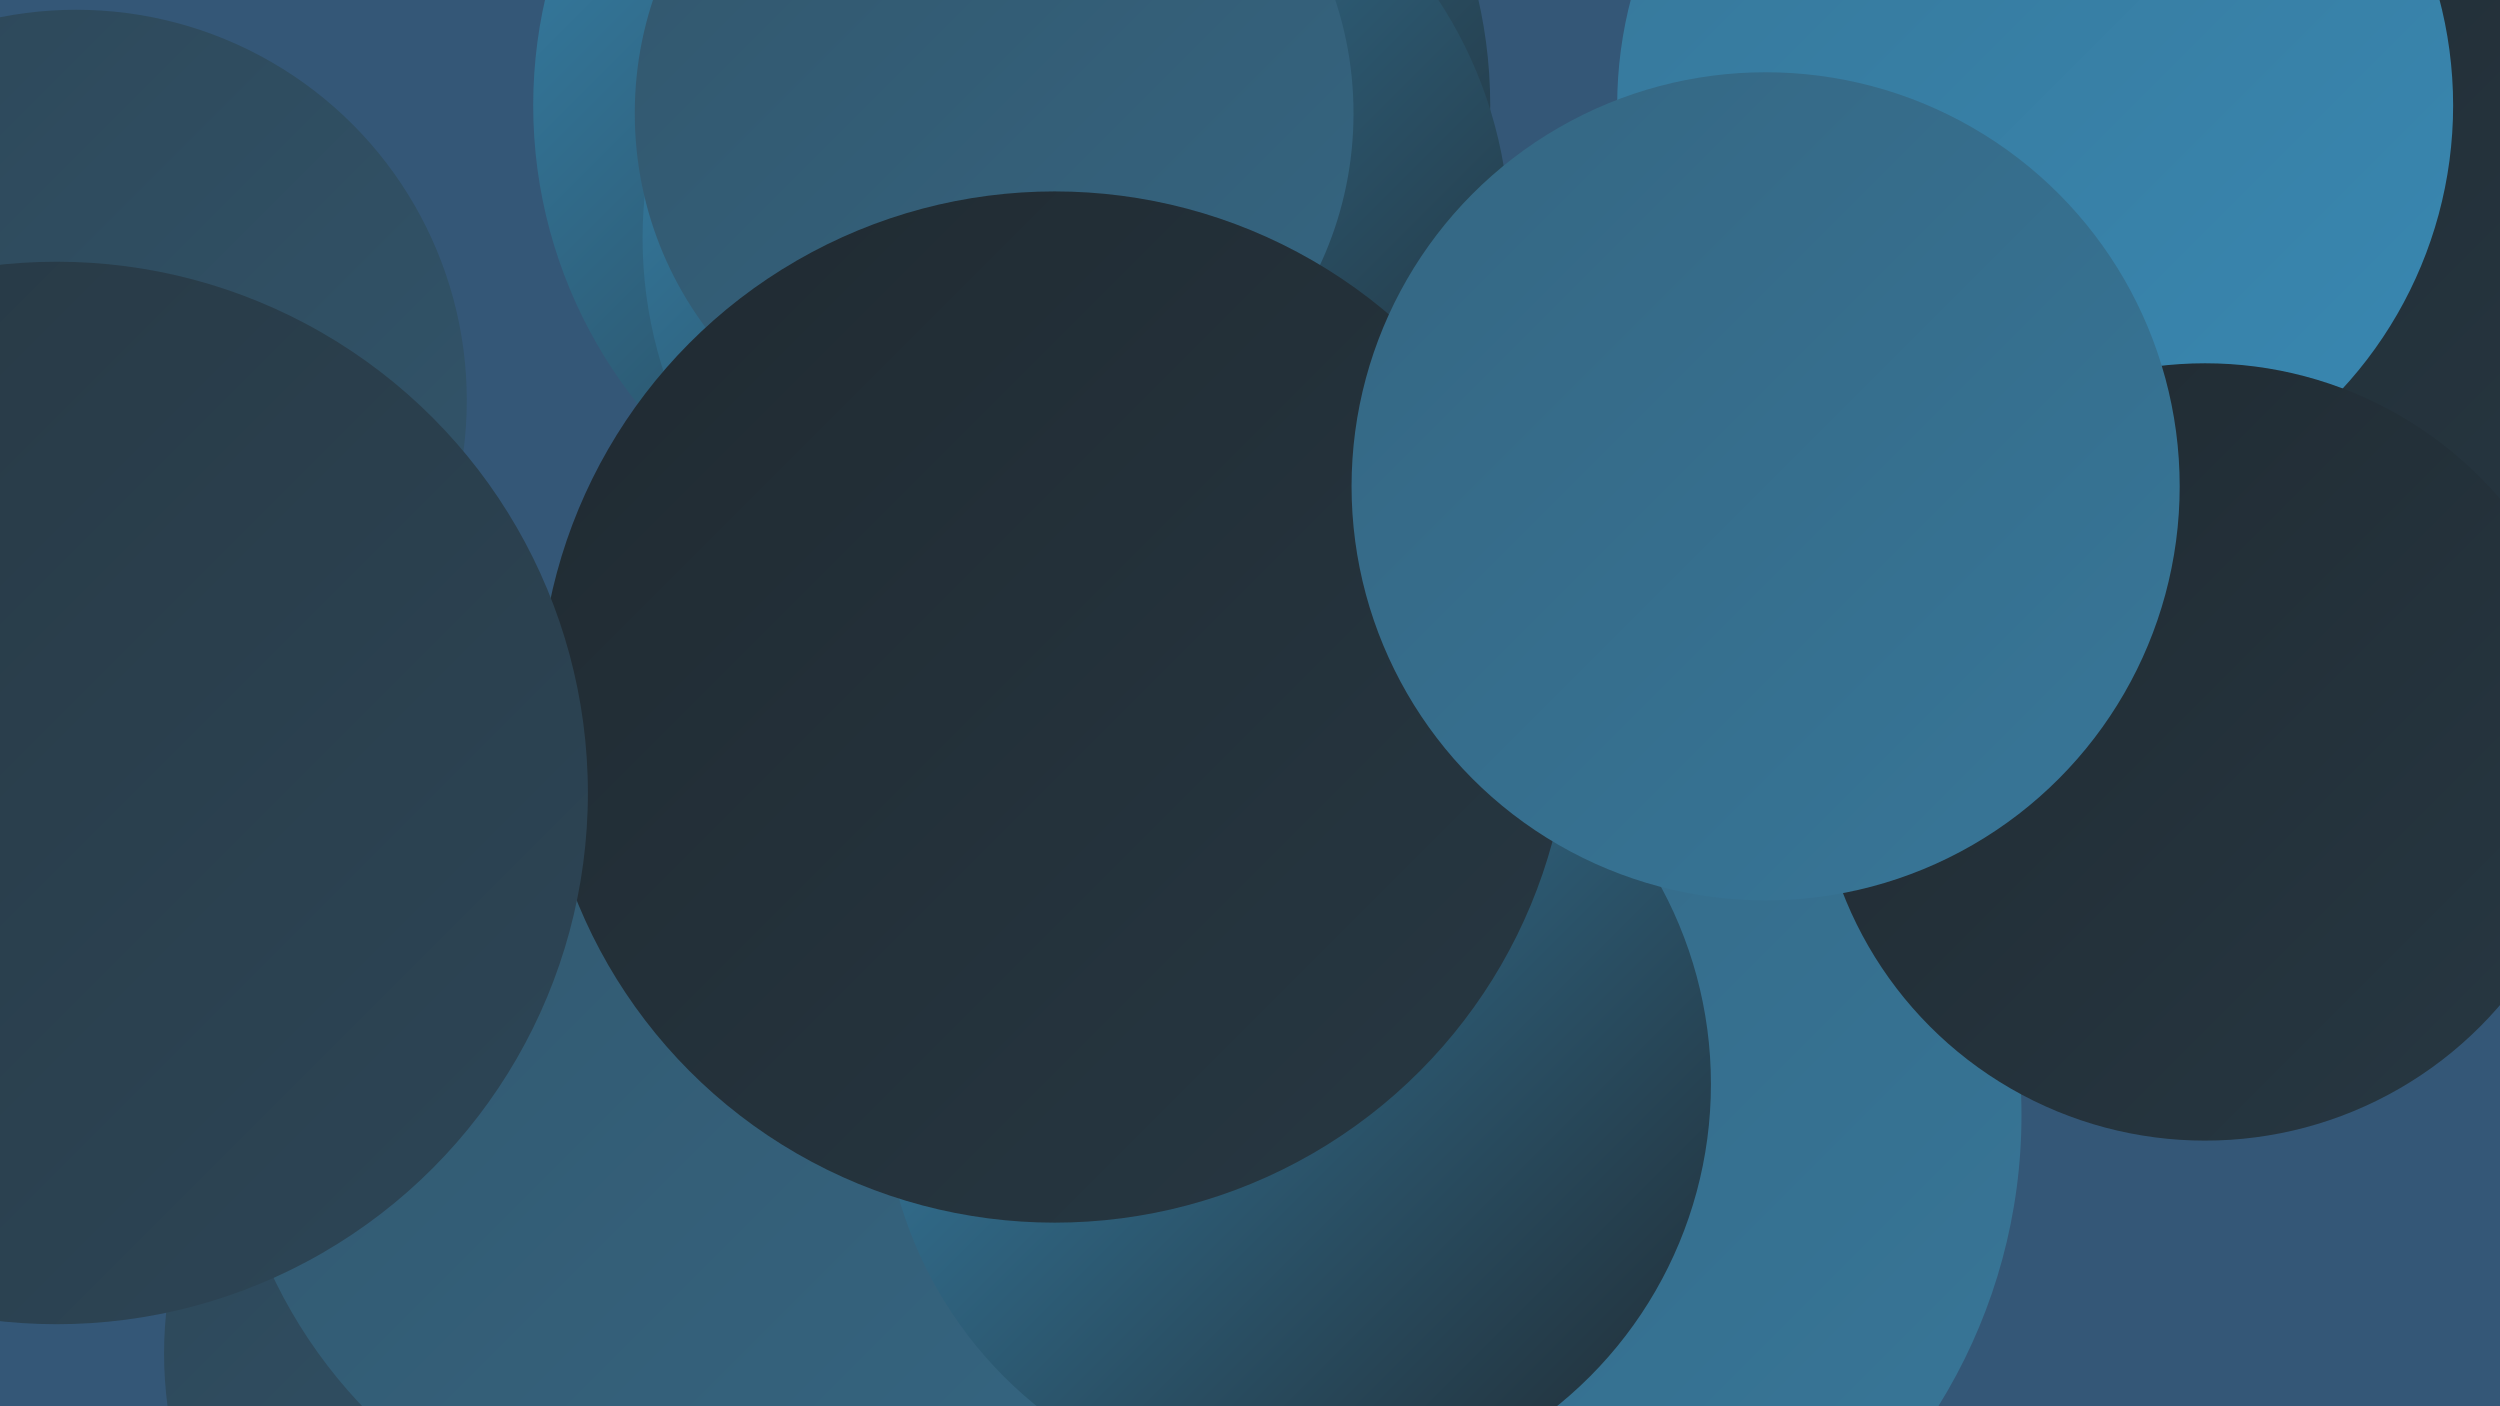
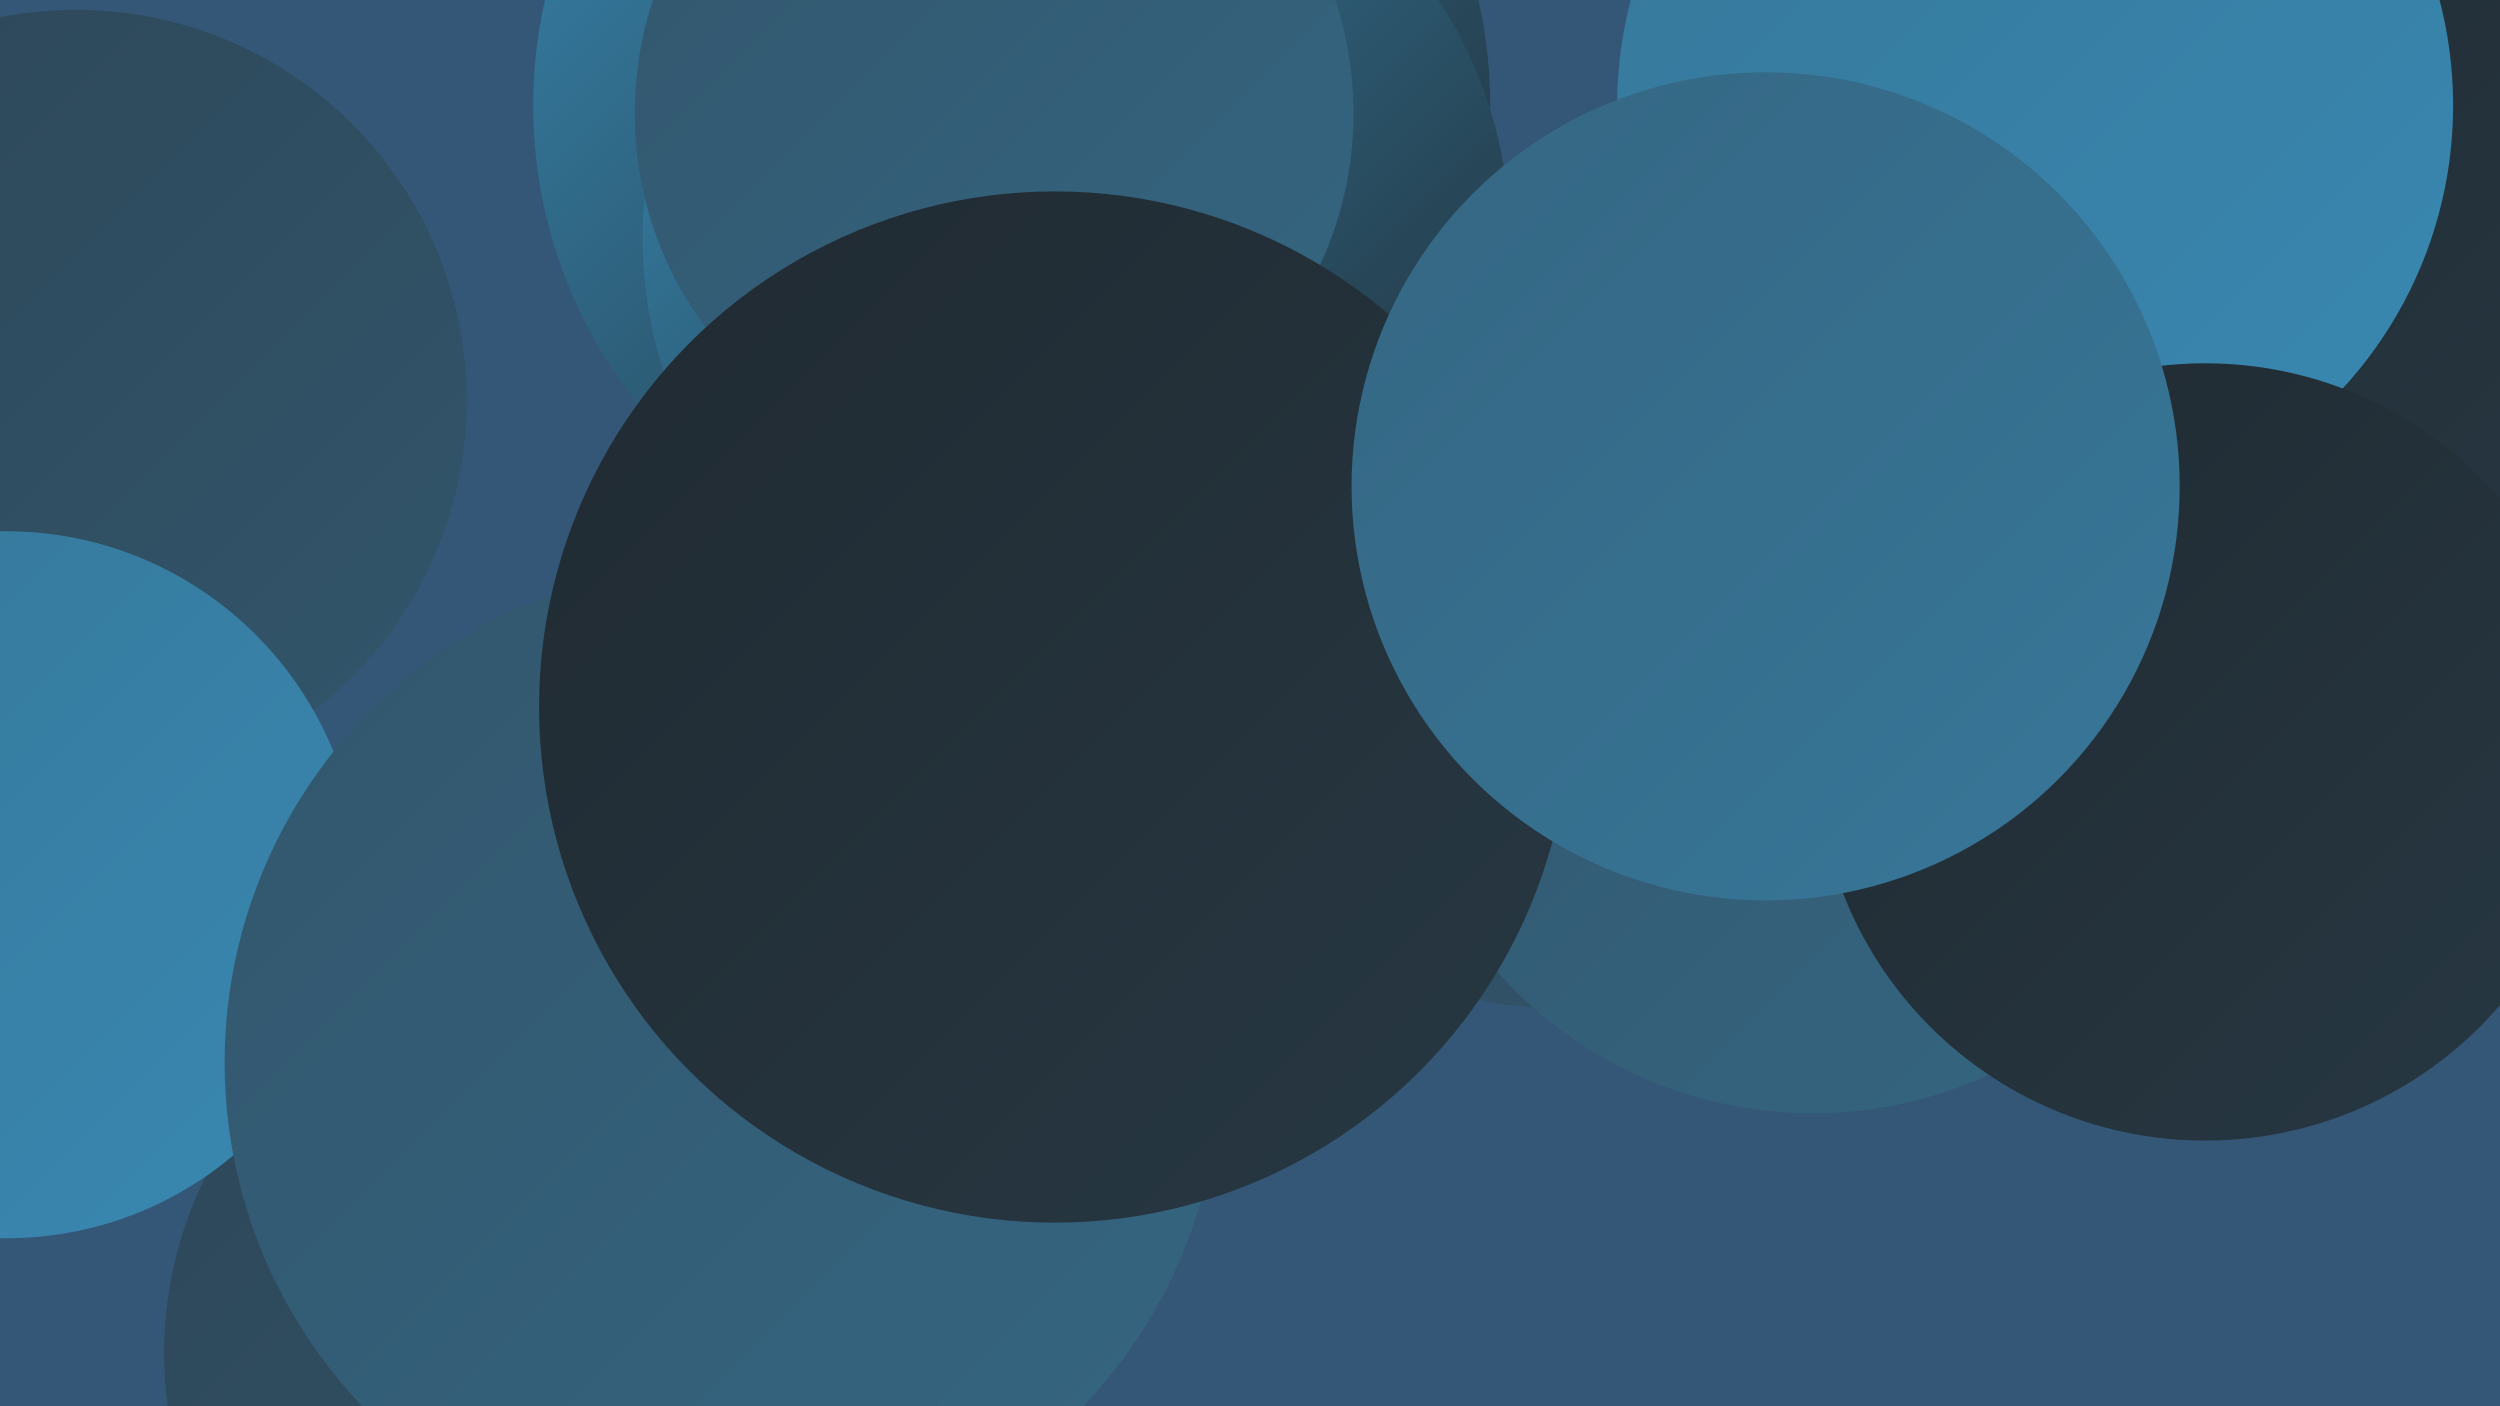
<svg xmlns="http://www.w3.org/2000/svg" width="1280" height="720">
  <defs>
    <linearGradient id="grad0" x1="0%" y1="0%" x2="100%" y2="100%">
      <stop offset="0%" style="stop-color:#202a31;stop-opacity:1" />
      <stop offset="100%" style="stop-color:#273843;stop-opacity:1" />
    </linearGradient>
    <linearGradient id="grad1" x1="0%" y1="0%" x2="100%" y2="100%">
      <stop offset="0%" style="stop-color:#273843;stop-opacity:1" />
      <stop offset="100%" style="stop-color:#2d4657;stop-opacity:1" />
    </linearGradient>
    <linearGradient id="grad2" x1="0%" y1="0%" x2="100%" y2="100%">
      <stop offset="0%" style="stop-color:#2d4657;stop-opacity:1" />
      <stop offset="100%" style="stop-color:#32566c;stop-opacity:1" />
    </linearGradient>
    <linearGradient id="grad3" x1="0%" y1="0%" x2="100%" y2="100%">
      <stop offset="0%" style="stop-color:#32566c;stop-opacity:1" />
      <stop offset="100%" style="stop-color:#356682;stop-opacity:1" />
    </linearGradient>
    <linearGradient id="grad4" x1="0%" y1="0%" x2="100%" y2="100%">
      <stop offset="0%" style="stop-color:#356682;stop-opacity:1" />
      <stop offset="100%" style="stop-color:#377799;stop-opacity:1" />
    </linearGradient>
    <linearGradient id="grad5" x1="0%" y1="0%" x2="100%" y2="100%">
      <stop offset="0%" style="stop-color:#377799;stop-opacity:1" />
      <stop offset="100%" style="stop-color:#3888b2;stop-opacity:1" />
    </linearGradient>
    <linearGradient id="grad6" x1="0%" y1="0%" x2="100%" y2="100%">
      <stop offset="0%" style="stop-color:#3888b2;stop-opacity:1" />
      <stop offset="100%" style="stop-color:#202a31;stop-opacity:1" />
    </linearGradient>
  </defs>
  <rect width="1280" height="720" fill="#345777" />
  <circle cx="518" cy="54" r="245" fill="url(#grad6)" />
  <circle cx="551" cy="122" r="222" fill="url(#grad6)" />
  <circle cx="39" cy="205" r="200" fill="url(#grad2)" />
  <circle cx="288" cy="693" r="204" fill="url(#grad2)" />
  <circle cx="3" cy="453" r="181" fill="url(#grad5)" />
  <circle cx="795" cy="336" r="180" fill="url(#grad2)" />
  <circle cx="465" cy="417" r="186" fill="url(#grad6)" />
  <circle cx="1158" cy="126" r="255" fill="url(#grad3)" />
  <circle cx="928" cy="354" r="216" fill="url(#grad3)" />
  <circle cx="1153" cy="125" r="270" fill="url(#grad0)" />
-   <circle cx="753" cy="571" r="282" fill="url(#grad4)" />
  <circle cx="370" cy="544" r="255" fill="url(#grad3)" />
  <circle cx="509" cy="58" r="184" fill="url(#grad3)" />
-   <circle cx="664" cy="555" r="212" fill="url(#grad6)" />
  <circle cx="540" cy="362" r="264" fill="url(#grad0)" />
  <circle cx="977" cy="263" r="187" fill="url(#grad2)" />
-   <circle cx="29" cy="406" r="272" fill="url(#grad1)" />
  <circle cx="1042" cy="54" r="214" fill="url(#grad5)" />
  <circle cx="1129" cy="385" r="199" fill="url(#grad0)" />
  <circle cx="904" cy="249" r="212" fill="url(#grad4)" />
</svg>